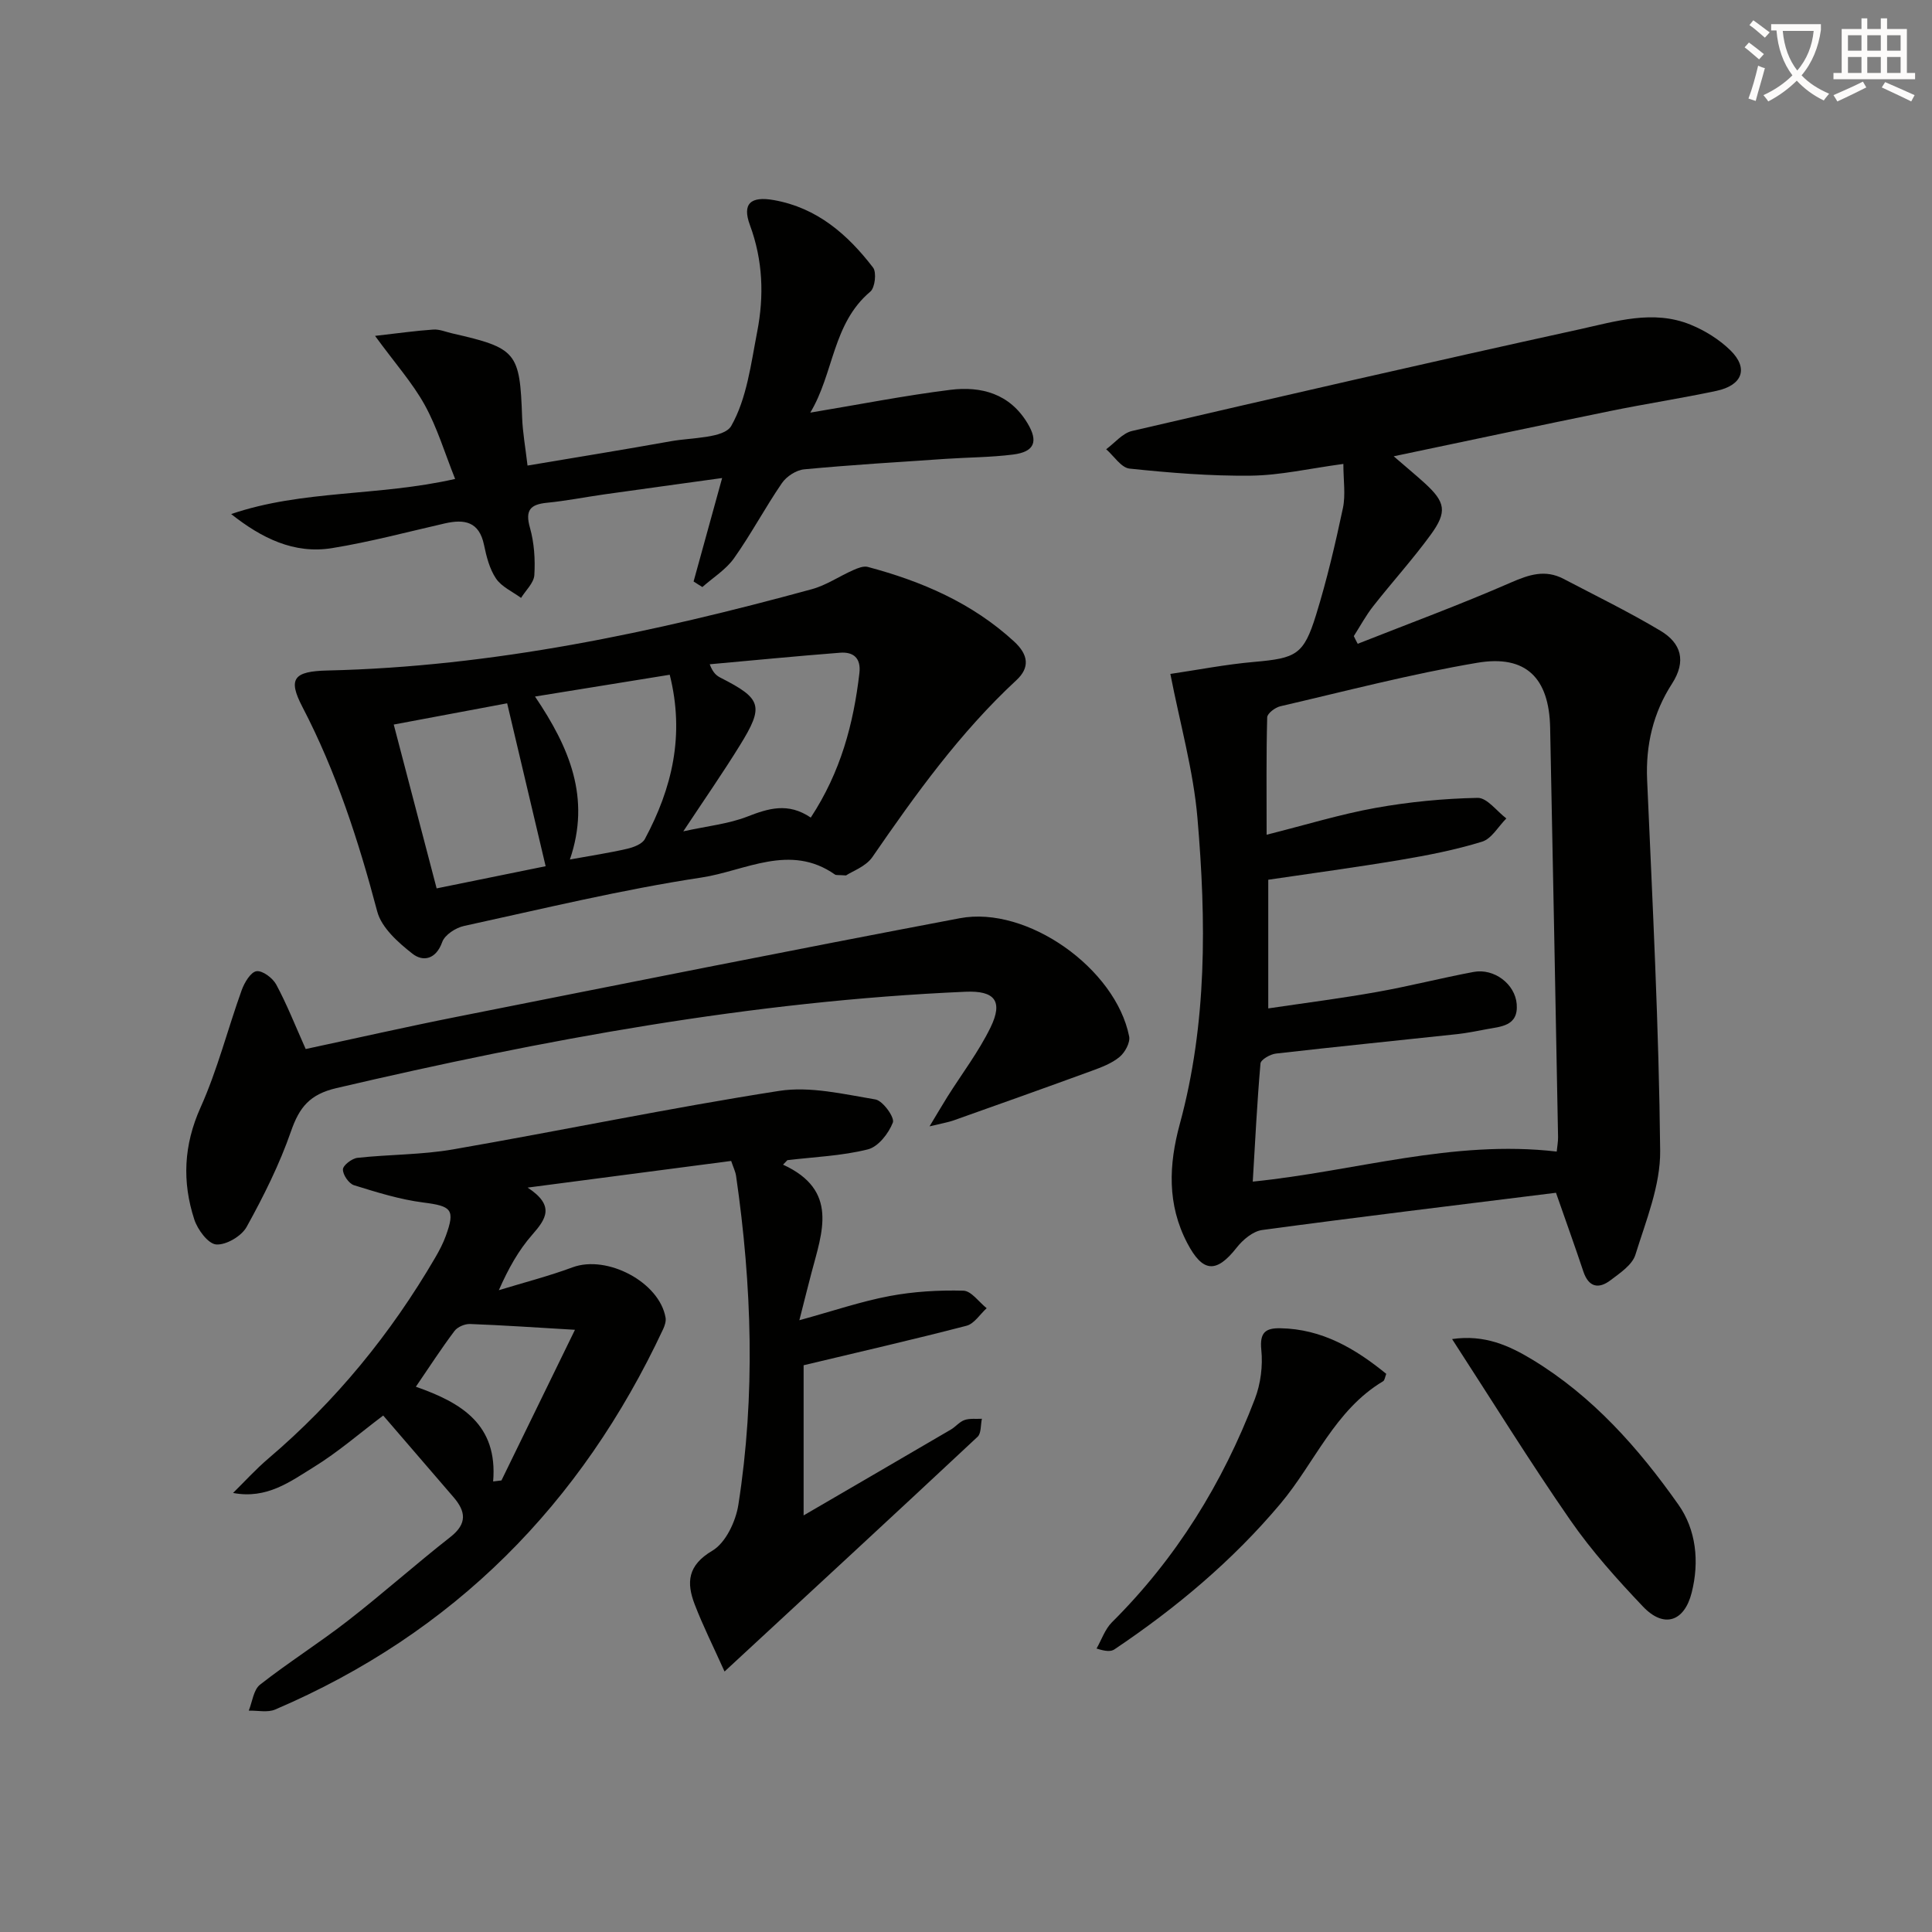
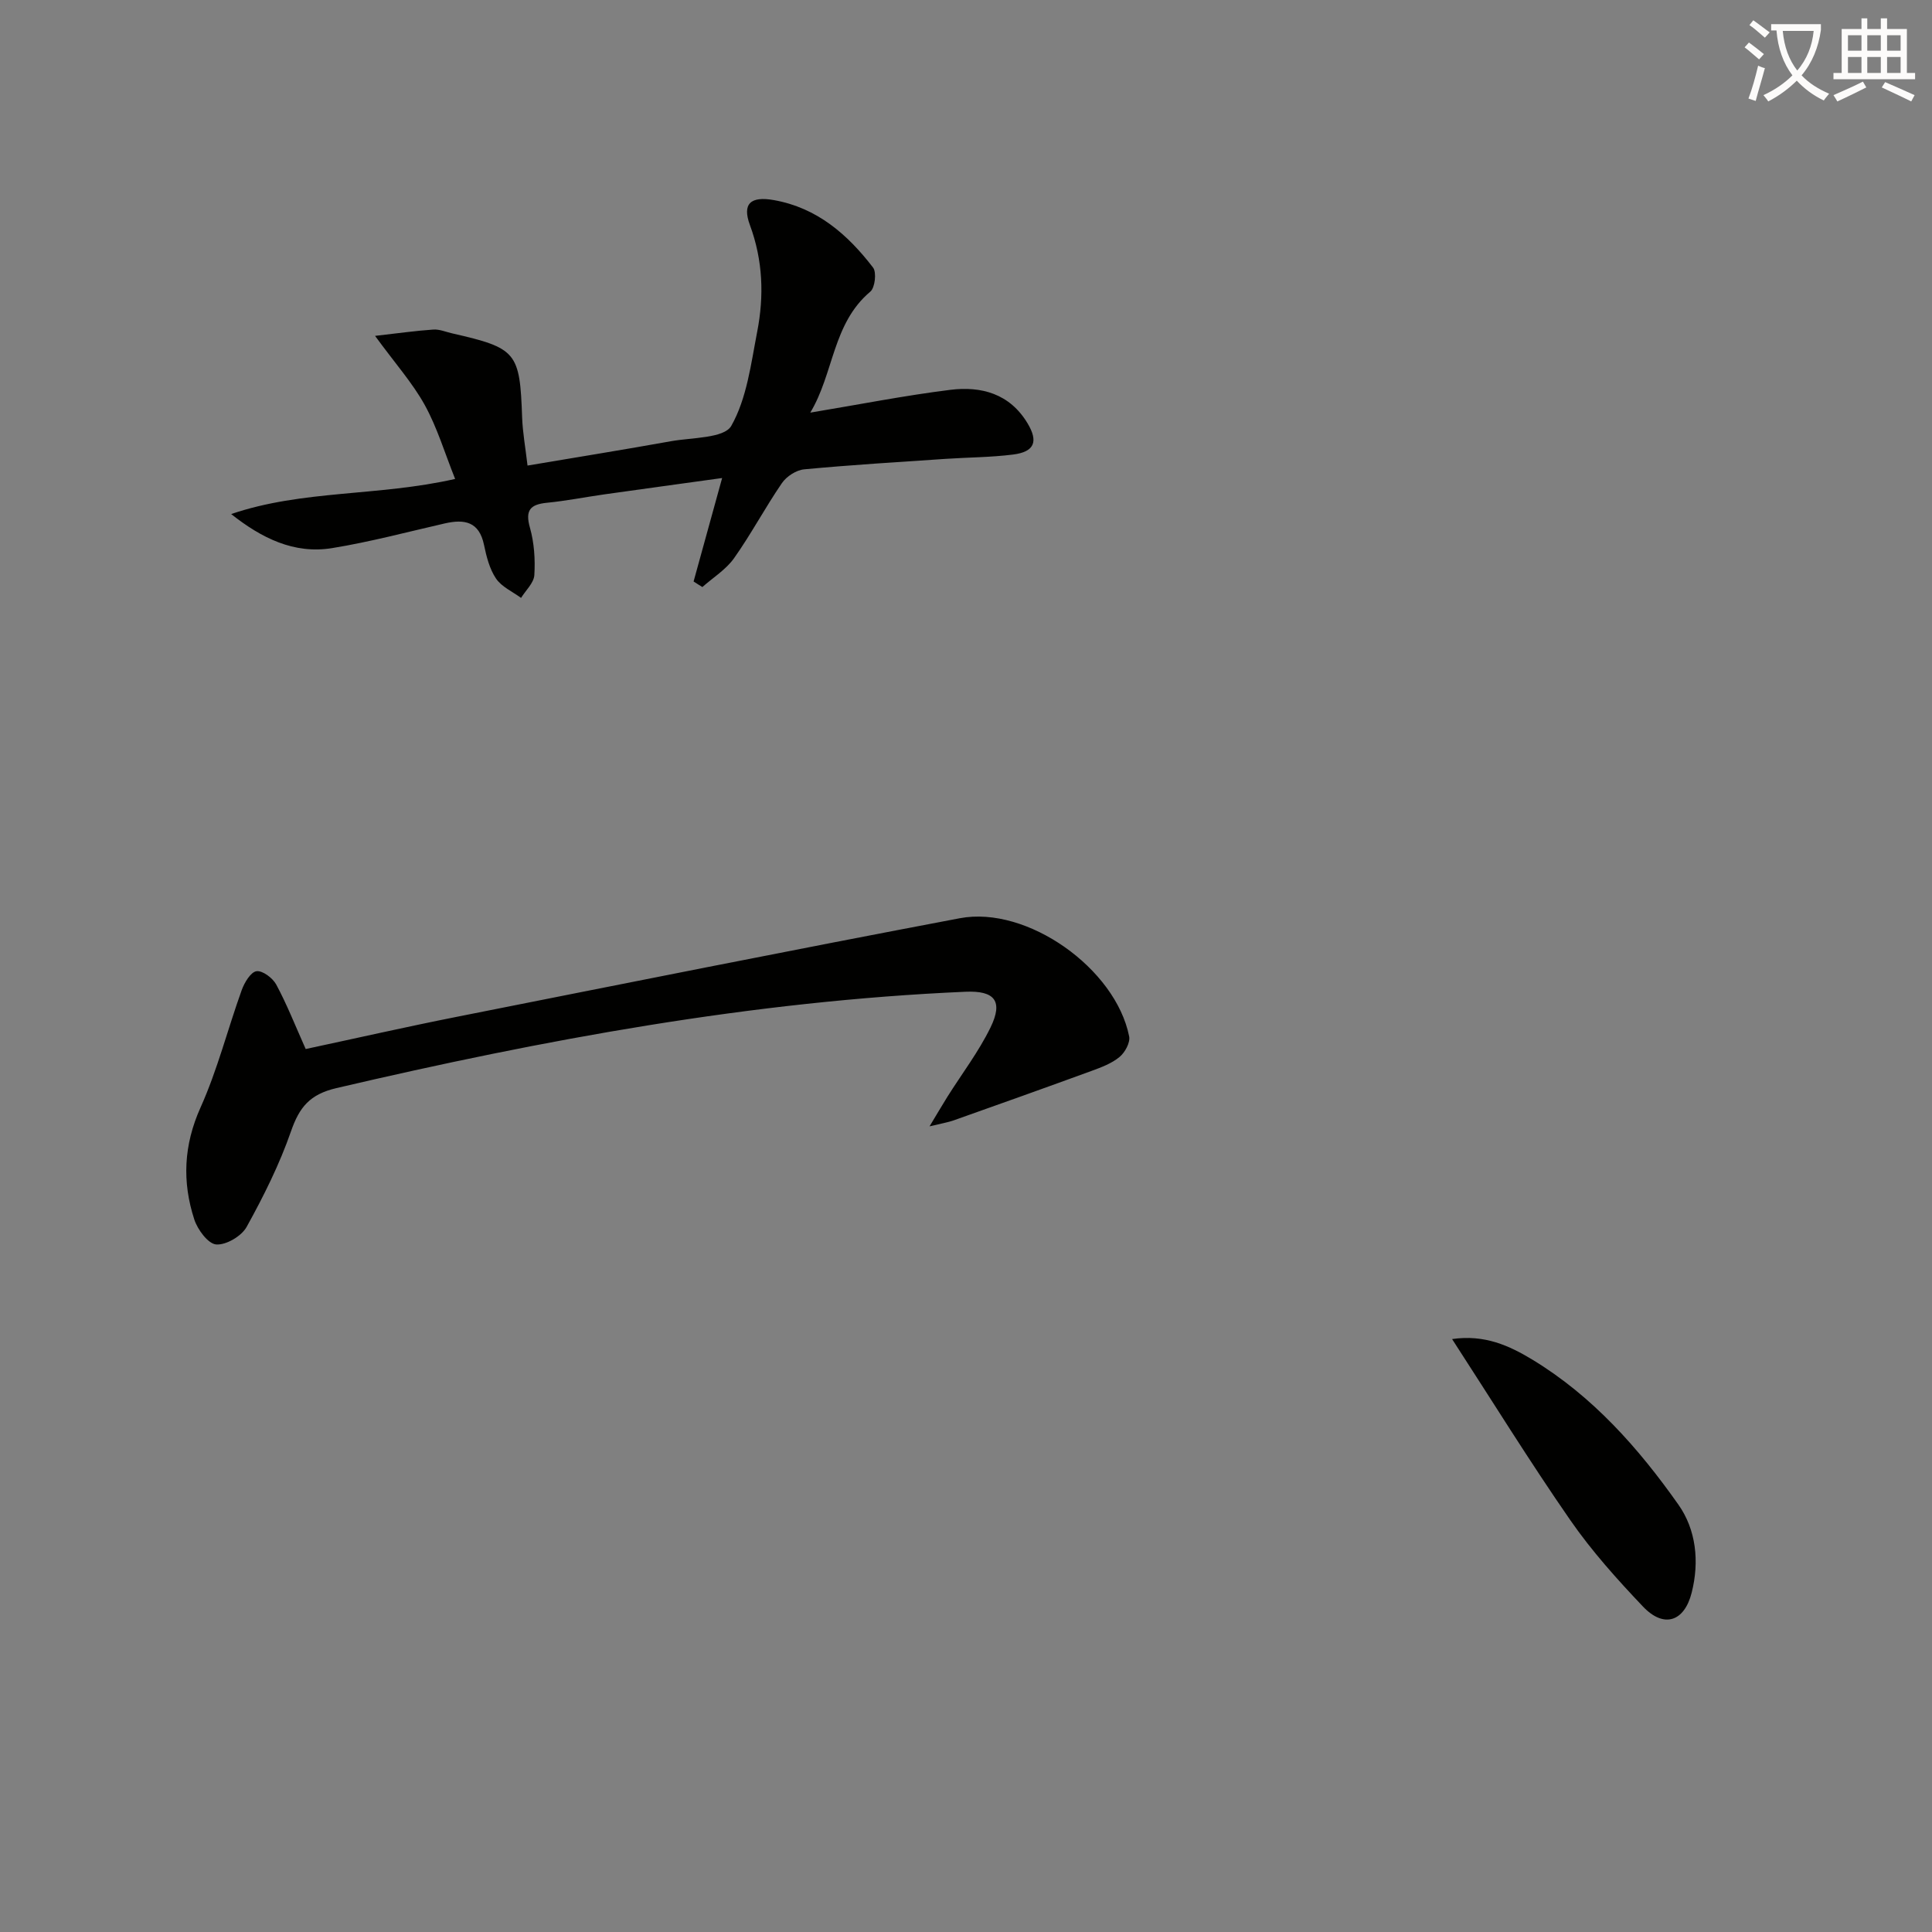
<svg xmlns="http://www.w3.org/2000/svg" enable-background="new 0 0 400 400" viewBox="0 0 400 400">
  <rect x="0" y="0" width="400" height="400" fill="#808080" stroke="none" />
  <path d="m362.1 8.8c1.1.8 2.1 1.6 3.1 2.4l-1 1.1c-1.3-1.1-2.3-2-3-2.5zm1.9 4.8c.5.2.9.4 1.4.5-.6 2.3-1.3 4.5-1.9 6.8l-1.5-.5c.8-2.1 1.4-4.3 2-6.8zm-1-9.4c1.3.9 2.4 1.8 3.4 2.5l-1 1.1c-1.4-1.2-2.4-2.1-3.2-2.6zm3.7 2.2v-1.4h10.3v1.2c-.5 3.6-1.8 6.8-4 9.4 1.5 1.6 3.4 2.8 5.7 3.8-.3.4-.7.8-1.1 1.4-2.3-1.1-4.1-2.5-5.6-4.1-1.6 1.6-3.6 3.1-5.9 4.3-.3-.5-.7-.9-1-1.3 2.4-1.1 4.4-2.5 6-4.1-1.9-2.5-3-5.6-3.3-9.3h-1.1zm8.8 0h-6.4c.3 3.3 1.3 6 3 8.2 2-2.3 3.1-5.1 3.4-8.2z" fill="#fcfbfa" />
  <path d="m385.3 3.8h1.3v2.2h2.8v-2.2h1.3v2.2h4.1v9.1h1.7v1.3h-16.9v-1.3h1.7v-9.1h4.1v-2.2zm.4 13.1.7 1.2c-1.8.9-3.8 1.9-6 2.9-.2-.4-.5-.8-.8-1.3 2.3-1 4.3-1.9 6.1-2.8zm-3.1-6.4h2.8v-3.2h-2.8zm0 4.6h2.8v-3.3h-2.8zm4-4.6h2.8v-3.2h-2.8zm0 4.6h2.8v-3.3h-2.8zm3.7 1.9c2.1.9 4.1 1.8 6.1 2.7l-.7 1.3c-2.2-1.1-4.2-2-6.1-2.9zm3.2-9.7h-2.8v3.2h2.8zm-2.8 7.8h2.8v-3.3h-2.8z" fill="#fcfbfa" />
  <g fill="#010100">
-     <path d="m281.1 133.29c10.6-4.19 21.3-8.13 31.73-12.69 3.78-1.65 7.1-2.73 10.87-.76 6.74 3.53 13.59 6.87 20.11 10.77 4.24 2.54 5.39 6.25 2.35 10.96-3.87 5.99-5.46 12.65-5.14 19.91 1.12 25.58 2.44 51.17 2.7 76.77.07 7.18-2.94 14.48-5.13 21.54-.65 2.09-3.16 3.76-5.11 5.24-2.47 1.89-4.56 1.53-5.67-1.8-1.72-5.16-3.57-10.28-5.66-16.28-20.37 2.54-40.62 4.98-60.83 7.71-1.92.26-4.01 2.02-5.29 3.66-4.22 5.37-7.03 5.14-10.22-.95-4.2-8.02-3.83-16.24-1.55-24.64 5.68-20.85 5.48-42.13 3.66-63.36-.84-9.82-3.59-19.47-5.61-29.84 5.74-.85 11.52-1.98 17.36-2.49 8.67-.77 10.24-1.45 12.79-9.68 2.25-7.26 3.99-14.69 5.57-22.13.59-2.77.1-5.77.1-9.18-7.06.95-13.08 2.36-19.13 2.43-8.38.1-16.79-.59-25.13-1.46-1.74-.18-3.24-2.61-4.85-4.01 1.77-1.3 3.38-3.32 5.35-3.78 30.84-7.16 61.69-14.26 92.61-21.04 7.52-1.65 15.31-4.13 23.03-.97 2.99 1.22 5.95 3.06 8.25 5.31 3.8 3.72 2.52 7.25-2.92 8.4-7.3 1.55-14.7 2.68-22.02 4.18-14.6 2.98-29.18 6.09-44.77 9.36 2.56 2.22 4.53 3.84 6.41 5.55 4.3 3.92 4.73 5.93 1.24 10.71-3.72 5.1-7.98 9.79-11.88 14.76-1.52 1.93-2.7 4.13-4.03 6.21.25.54.53 1.07.81 1.59zm41.2 105.13c.1-1.03.29-2.01.28-2.99-.53-28.26-1.07-56.52-1.64-84.78-.21-10.26-4.98-15.14-15.08-13.43-13.72 2.32-27.23 5.86-40.8 9.01-1.06.25-2.68 1.48-2.7 2.29-.21 7.74-.12 15.48-.12 24.3 8.12-2.04 15.25-4.24 22.54-5.55 6.96-1.25 14.08-1.94 21.15-2.08 1.95-.04 3.96 2.76 5.94 4.26-1.66 1.66-3.04 4.2-5.02 4.81-5.51 1.7-11.24 2.82-16.94 3.78-9.11 1.53-18.27 2.76-27.33 4.1v26.64c7.82-1.16 15.21-2.1 22.54-3.41 6.69-1.19 13.29-2.89 19.97-4.14 4.24-.8 8.6 2.49 8.93 6.67.36 4.59-3.32 4.63-6.38 5.21-1.96.37-3.92.77-5.89.99-12.53 1.35-25.07 2.6-37.58 4.03-1.17.13-3.13 1.25-3.2 2.05-.71 8.14-1.11 16.31-1.6 24.46 21.27-2.15 41.34-8.73 62.93-6.22z" />
-     <path d="m162.12 241.13c11.6 5.32 8.08 14.02 5.88 22.42-.74 2.82-1.45 5.65-2.5 9.79 7.03-1.93 12.78-3.9 18.69-5.01 4.99-.94 10.18-1.24 15.26-1.11 1.64.04 3.22 2.35 4.83 3.63-1.38 1.25-2.57 3.21-4.16 3.63-11.01 2.86-22.11 5.4-33.74 8.18v31.09c10.54-6.14 20.52-11.94 30.48-17.77 1-.58 1.79-1.62 2.84-1.98 1.09-.38 2.38-.19 3.59-.26-.28 1.27-.11 3.01-.9 3.74-17.12 16.01-34.34 31.9-52.38 48.59-2.33-5.19-4.47-9.44-6.17-13.87-1.74-4.52-1.51-8.1 3.64-11.14 2.76-1.63 4.85-6.06 5.39-9.51 3.55-22.68 2.81-45.4-.47-68.07-.14-.95-.6-1.85-1.02-3.12-13.7 1.79-27.3 3.57-42.14 5.52 5.72 3.75 3.81 6.5.96 9.75-2.81 3.2-4.94 6.98-6.92 11.49 5.1-1.56 10.28-2.89 15.28-4.74 7.13-2.63 17.99 3.08 19.24 10.44.12.72-.16 1.61-.48 2.31-16.96 36.28-43.35 62.98-80.35 78.81-1.57.67-3.63.18-5.47.23.75-1.83.98-4.32 2.34-5.38 5.88-4.61 12.24-8.62 18.15-13.21 7.22-5.61 14.06-11.72 21.26-17.36 3.54-2.78 3.19-5.31.61-8.29-4.78-5.53-9.55-11.08-14.52-16.86-4.85 3.65-9.34 7.57-14.34 10.65-4.89 3.02-9.75 6.71-16.75 5.38 2.42-2.38 4.71-4.91 7.29-7.11 13.96-11.87 25.37-25.84 34.59-41.65.83-1.43 1.61-2.91 2.17-4.46 1.99-5.48 1.18-6.17-4.63-6.91-4.87-.62-9.66-2.12-14.37-3.58-1.07-.33-2.33-2.16-2.3-3.28.02-.85 1.86-2.26 3-2.39 6.59-.72 13.3-.62 19.8-1.75 22.52-3.91 44.92-8.59 67.5-12.11 6.43-1 13.36.67 19.95 1.77 1.53.26 4.01 3.72 3.61 4.77-.87 2.26-3.04 5.04-5.19 5.57-5.4 1.35-11.08 1.56-16.65 2.23-.31.3-.6.61-.9.93zm-76.02 45.98c9.49 3.32 16.98 7.84 16 19.61.57-.07 1.14-.14 1.72-.21 4.95-10.15 9.9-20.29 15.22-31.19-8.19-.48-14.95-.95-21.72-1.2-1.08-.04-2.59.6-3.22 1.44-2.69 3.57-5.12 7.33-8 11.55z" />
-     <path d="m175.16 181.25c-1.63-.12-2.05-.02-2.28-.18-9.32-6.56-18.63-.75-27.63.61-16.52 2.5-32.83 6.47-49.18 10.03-1.72.37-3.98 1.84-4.51 3.32-1.29 3.63-3.98 4.14-6.16 2.43-2.96-2.32-6.41-5.38-7.3-8.75-3.87-14.64-8.49-28.91-15.51-42.39-3.04-5.84-1.75-7.34 5.23-7.5 34.23-.79 67.42-7.86 100.28-16.84 2.97-.81 5.66-2.67 8.52-3.93.94-.42 2.14-.91 3.03-.68 11.18 2.98 21.59 7.44 30.29 15.43 3.05 2.8 3.27 5.45.5 8.02-11.68 10.83-20.87 23.63-29.84 36.65-1.37 1.96-4.17 2.92-5.44 3.78zm-93.64-31.24c3.07 11.73 5.95 22.73 8.88 33.92 7.6-1.55 14.69-2.99 22.57-4.59-2.7-11.44-5.3-22.45-7.97-33.73-8.08 1.51-15.36 2.88-23.48 4.4zm86.34 19.26c6.21-9.45 8.85-19.43 10.07-29.91.36-3.12-1.24-4.44-4.02-4.22-9 .7-17.98 1.58-26.97 2.39.69 1.83 1.45 2.38 2.27 2.8 8.51 4.33 9.02 5.83 3.96 14.01-3.56 5.76-7.43 11.32-11.7 17.78 5-1.1 9.32-1.53 13.22-3.04 4.39-1.71 8.45-3 13.17.19zm-29.2-29.57c-9.62 1.56-18.49 2.99-27.89 4.51 7.13 10.56 11.58 20.99 7.22 33.74 4.46-.81 8.18-1.37 11.82-2.21 1.35-.31 3.15-.98 3.71-2.04 5.61-10.48 8.29-21.47 5.14-34z" />
    <path d="m143.6 120.39c1.89-6.84 3.78-13.69 5.91-21.42-8.8 1.22-16.62 2.29-24.43 3.39-3.94.56-7.86 1.34-11.82 1.73-3.48.34-4.57 1.54-3.54 5.17.88 3.12 1.11 6.55.91 9.8-.1 1.63-1.78 3.16-2.75 4.73-1.77-1.3-4.02-2.29-5.18-4-1.34-1.98-1.99-4.56-2.49-6.97-1-4.85-4.06-5.38-8.13-4.45-7.76 1.77-15.48 3.84-23.32 5.11-7.91 1.29-14.64-2.1-20.9-7.05 14.77-5.04 30.4-3.64 46.37-7.27-2.15-5.37-3.7-10.61-6.28-15.29-2.53-4.58-6.1-8.58-10.3-14.33 4.91-.56 8.49-1.07 12.09-1.31 1.27-.08 2.59.5 3.88.79 13.37 3.05 14.01 3.89 14.48 17.39.11 3.11.68 6.21 1.12 9.98 10.19-1.72 19.96-3.29 29.69-5.04 4.36-.78 11.03-.59 12.5-3.19 3.22-5.69 4.07-12.83 5.36-19.48 1.44-7.41 1.19-14.77-1.5-22.06-1.67-4.5.18-6.04 4.96-5.19 8.95 1.59 15.26 7.11 20.53 13.97.76 1 .4 4.16-.57 4.98-7.86 6.61-7.53 16.91-12.43 25.05 10.12-1.68 19.52-3.54 29-4.72 6.4-.79 12.28.78 15.97 6.91 2.28 3.78 1.48 5.93-3 6.49-4.6.58-9.28.58-13.91.89-9.78.66-19.57 1.25-29.32 2.17-1.64.15-3.66 1.46-4.61 2.85-3.48 5.07-6.37 10.55-9.92 15.56-1.67 2.35-4.34 4-6.55 5.96-.62-.37-1.22-.76-1.82-1.15z" />
    <path d="m63.29 217.19c10.39-2.22 20.89-4.61 31.44-6.7 34.65-6.88 69.29-13.81 103.99-20.38 13.94-2.64 32.27 10.41 35.06 24.47.25 1.28-.87 3.33-1.99 4.25-1.61 1.34-3.75 2.14-5.77 2.88-9.49 3.47-19.01 6.86-28.54 10.24-1.19.42-2.47.63-5.03 1.25 1.62-2.68 2.63-4.41 3.69-6.11 3-4.77 6.47-9.32 8.93-14.35 2.68-5.5.86-7.67-5.17-7.41-44.14 1.92-87.34 9.92-130.25 19.95-5.52 1.29-7.67 3.96-9.4 8.94-2.38 6.85-5.67 13.44-9.19 19.8-1.05 1.91-4.25 3.79-6.3 3.63-1.68-.13-3.86-3.08-4.54-5.19-2.53-7.79-2.2-15.38 1.3-23.17 3.51-7.81 5.62-16.23 8.53-24.32.56-1.54 1.85-3.71 3.05-3.89 1.24-.18 3.36 1.4 4.09 2.76 2.19 4.06 3.88 8.37 6.1 13.35z" />
    <path d="m300.64 277.24c6.75-.99 11.86 1.38 16.64 4.27 12.46 7.56 21.98 18.32 30.23 30.03 3.62 5.14 4.38 11.71 2.73 18.22-1.51 5.96-5.72 7.45-10.08 2.86-5.36-5.64-10.62-11.5-15.04-17.88-8.4-12.12-16.15-24.66-24.48-37.5z" />
-     <path d="m287.01 284.44c-.26.65-.32 1.33-.65 1.53-10.02 5.98-14.16 16.92-21.26 25.36-9.97 11.85-21.61 21.58-34.36 30.15-.71.48-1.77.46-3.71-.17 1.04-1.83 1.75-4 3.18-5.43 13.31-13.23 22.94-28.82 29.6-46.25 1.2-3.13 1.67-6.84 1.33-10.16-.36-3.58.85-4.53 3.95-4.47 8.63.15 15.5 4.21 21.92 9.44z" />
  </g>
</svg>